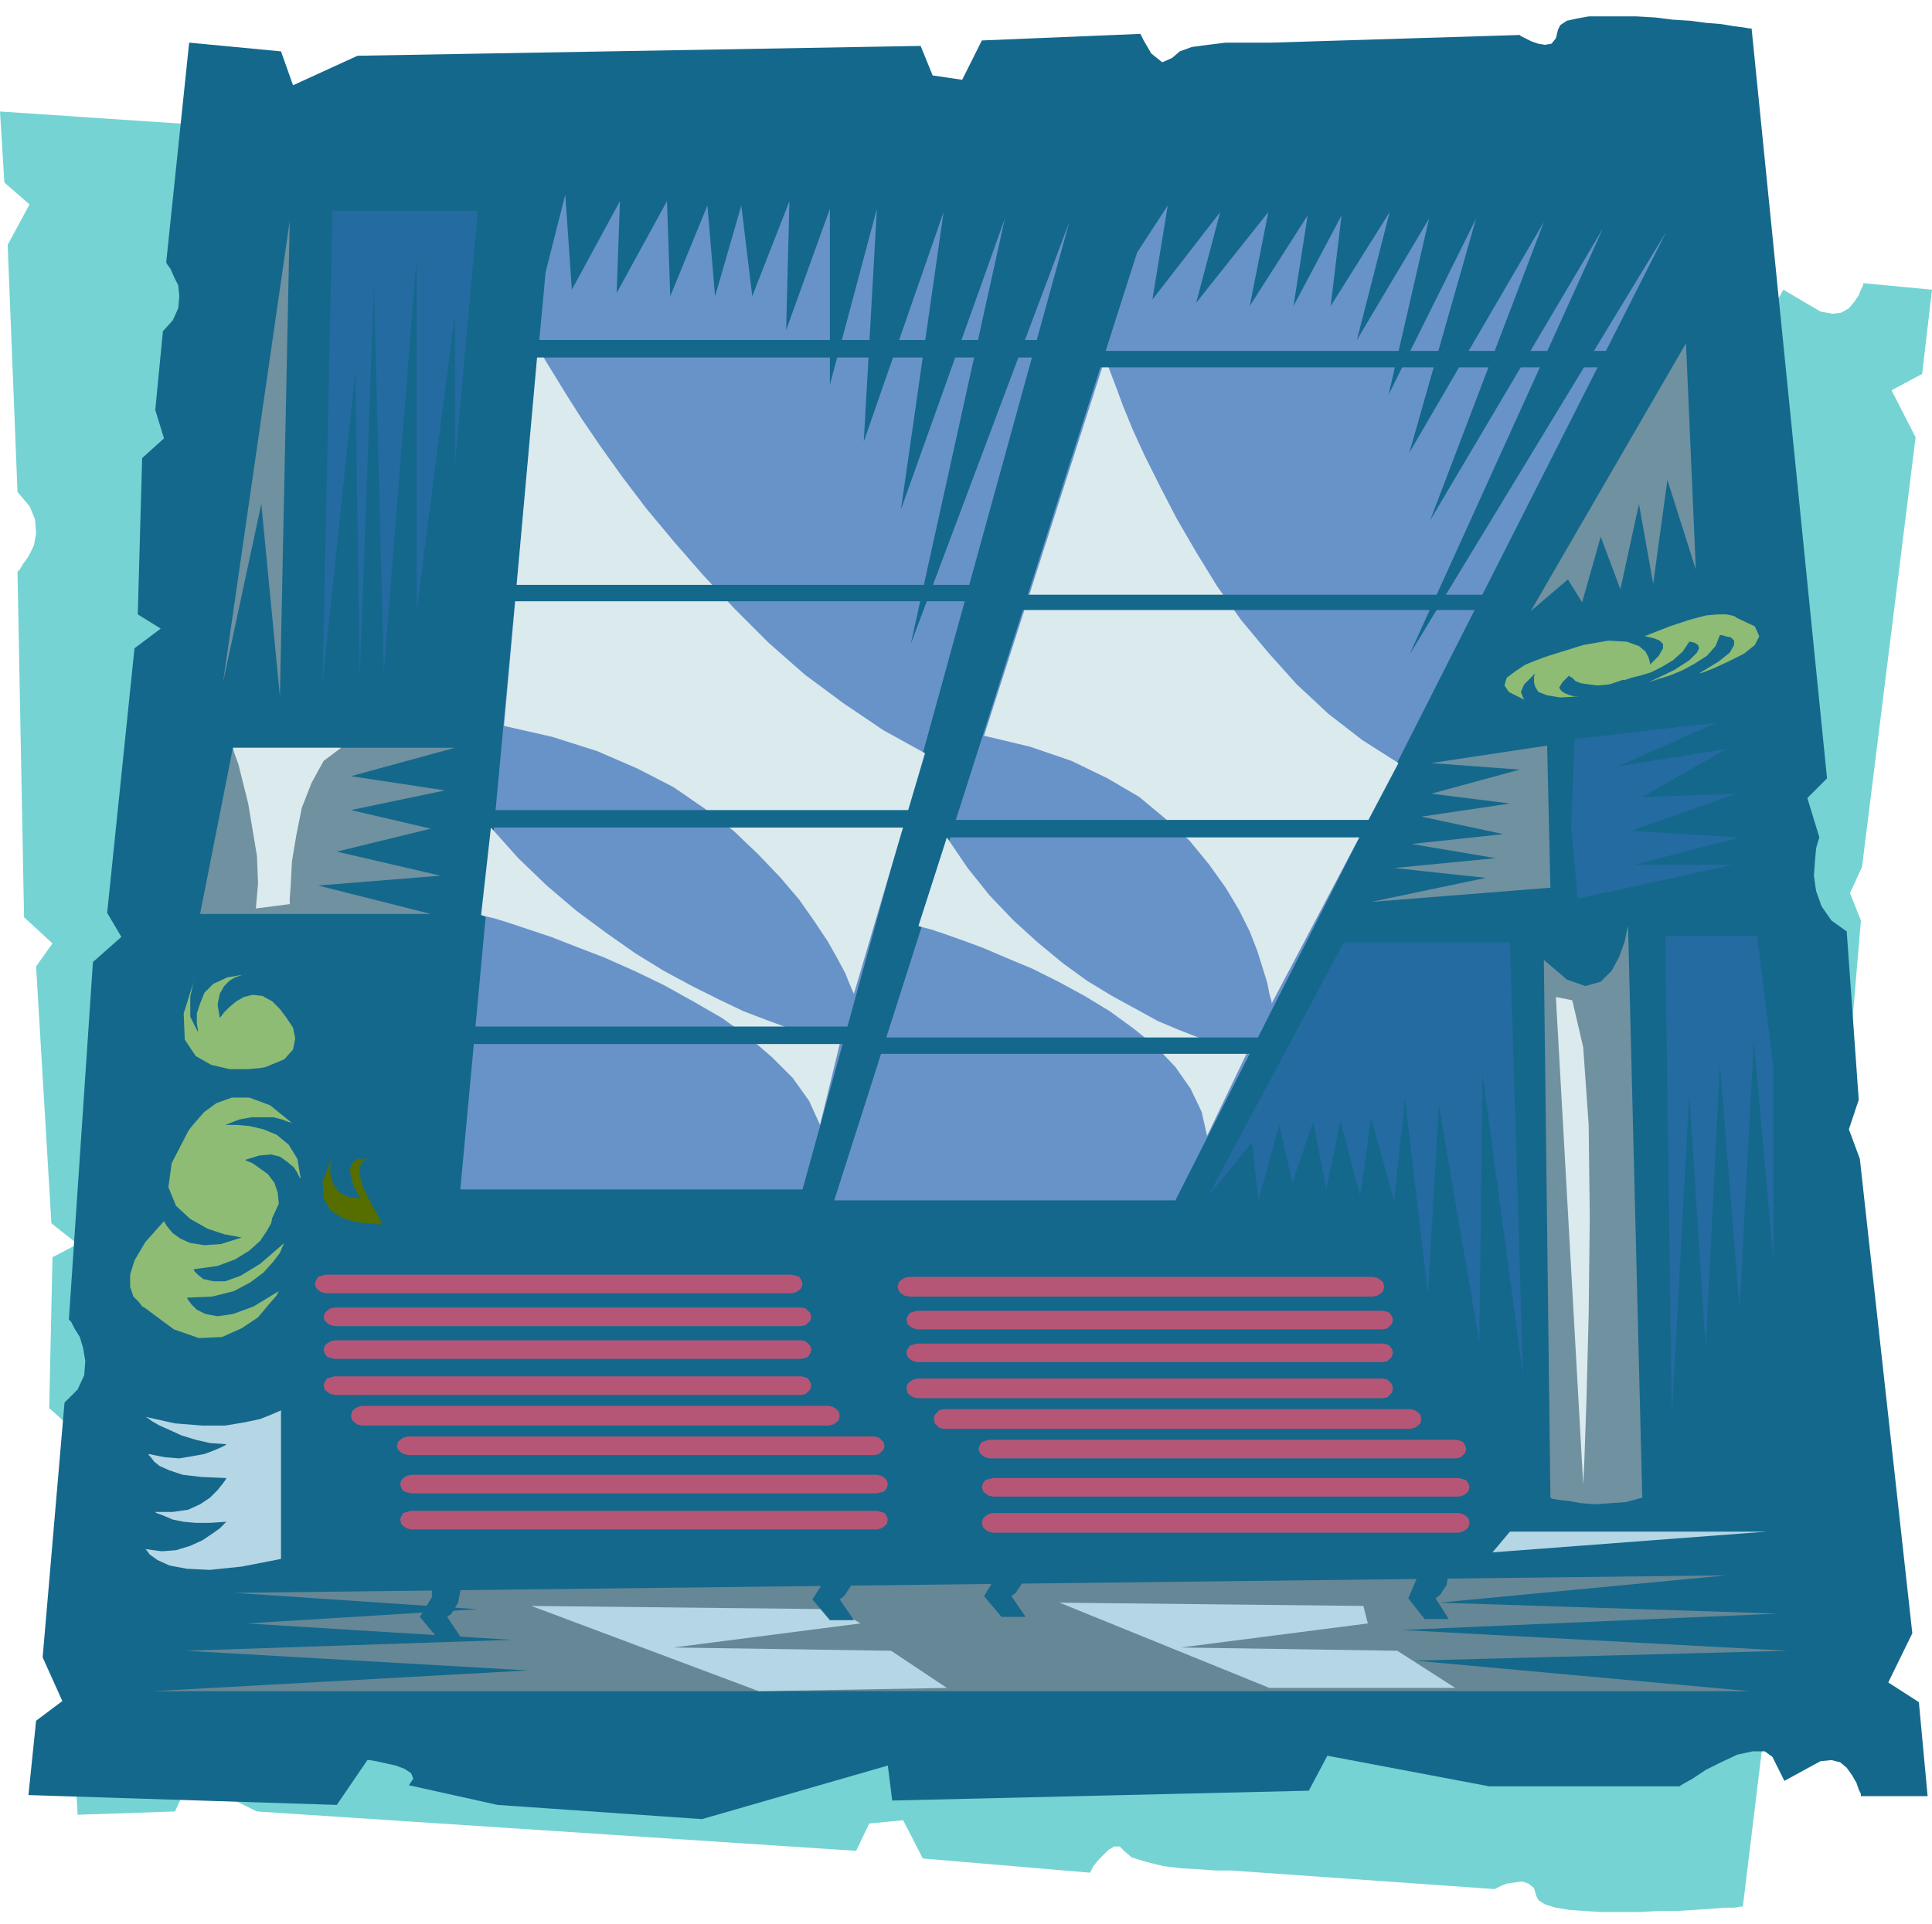
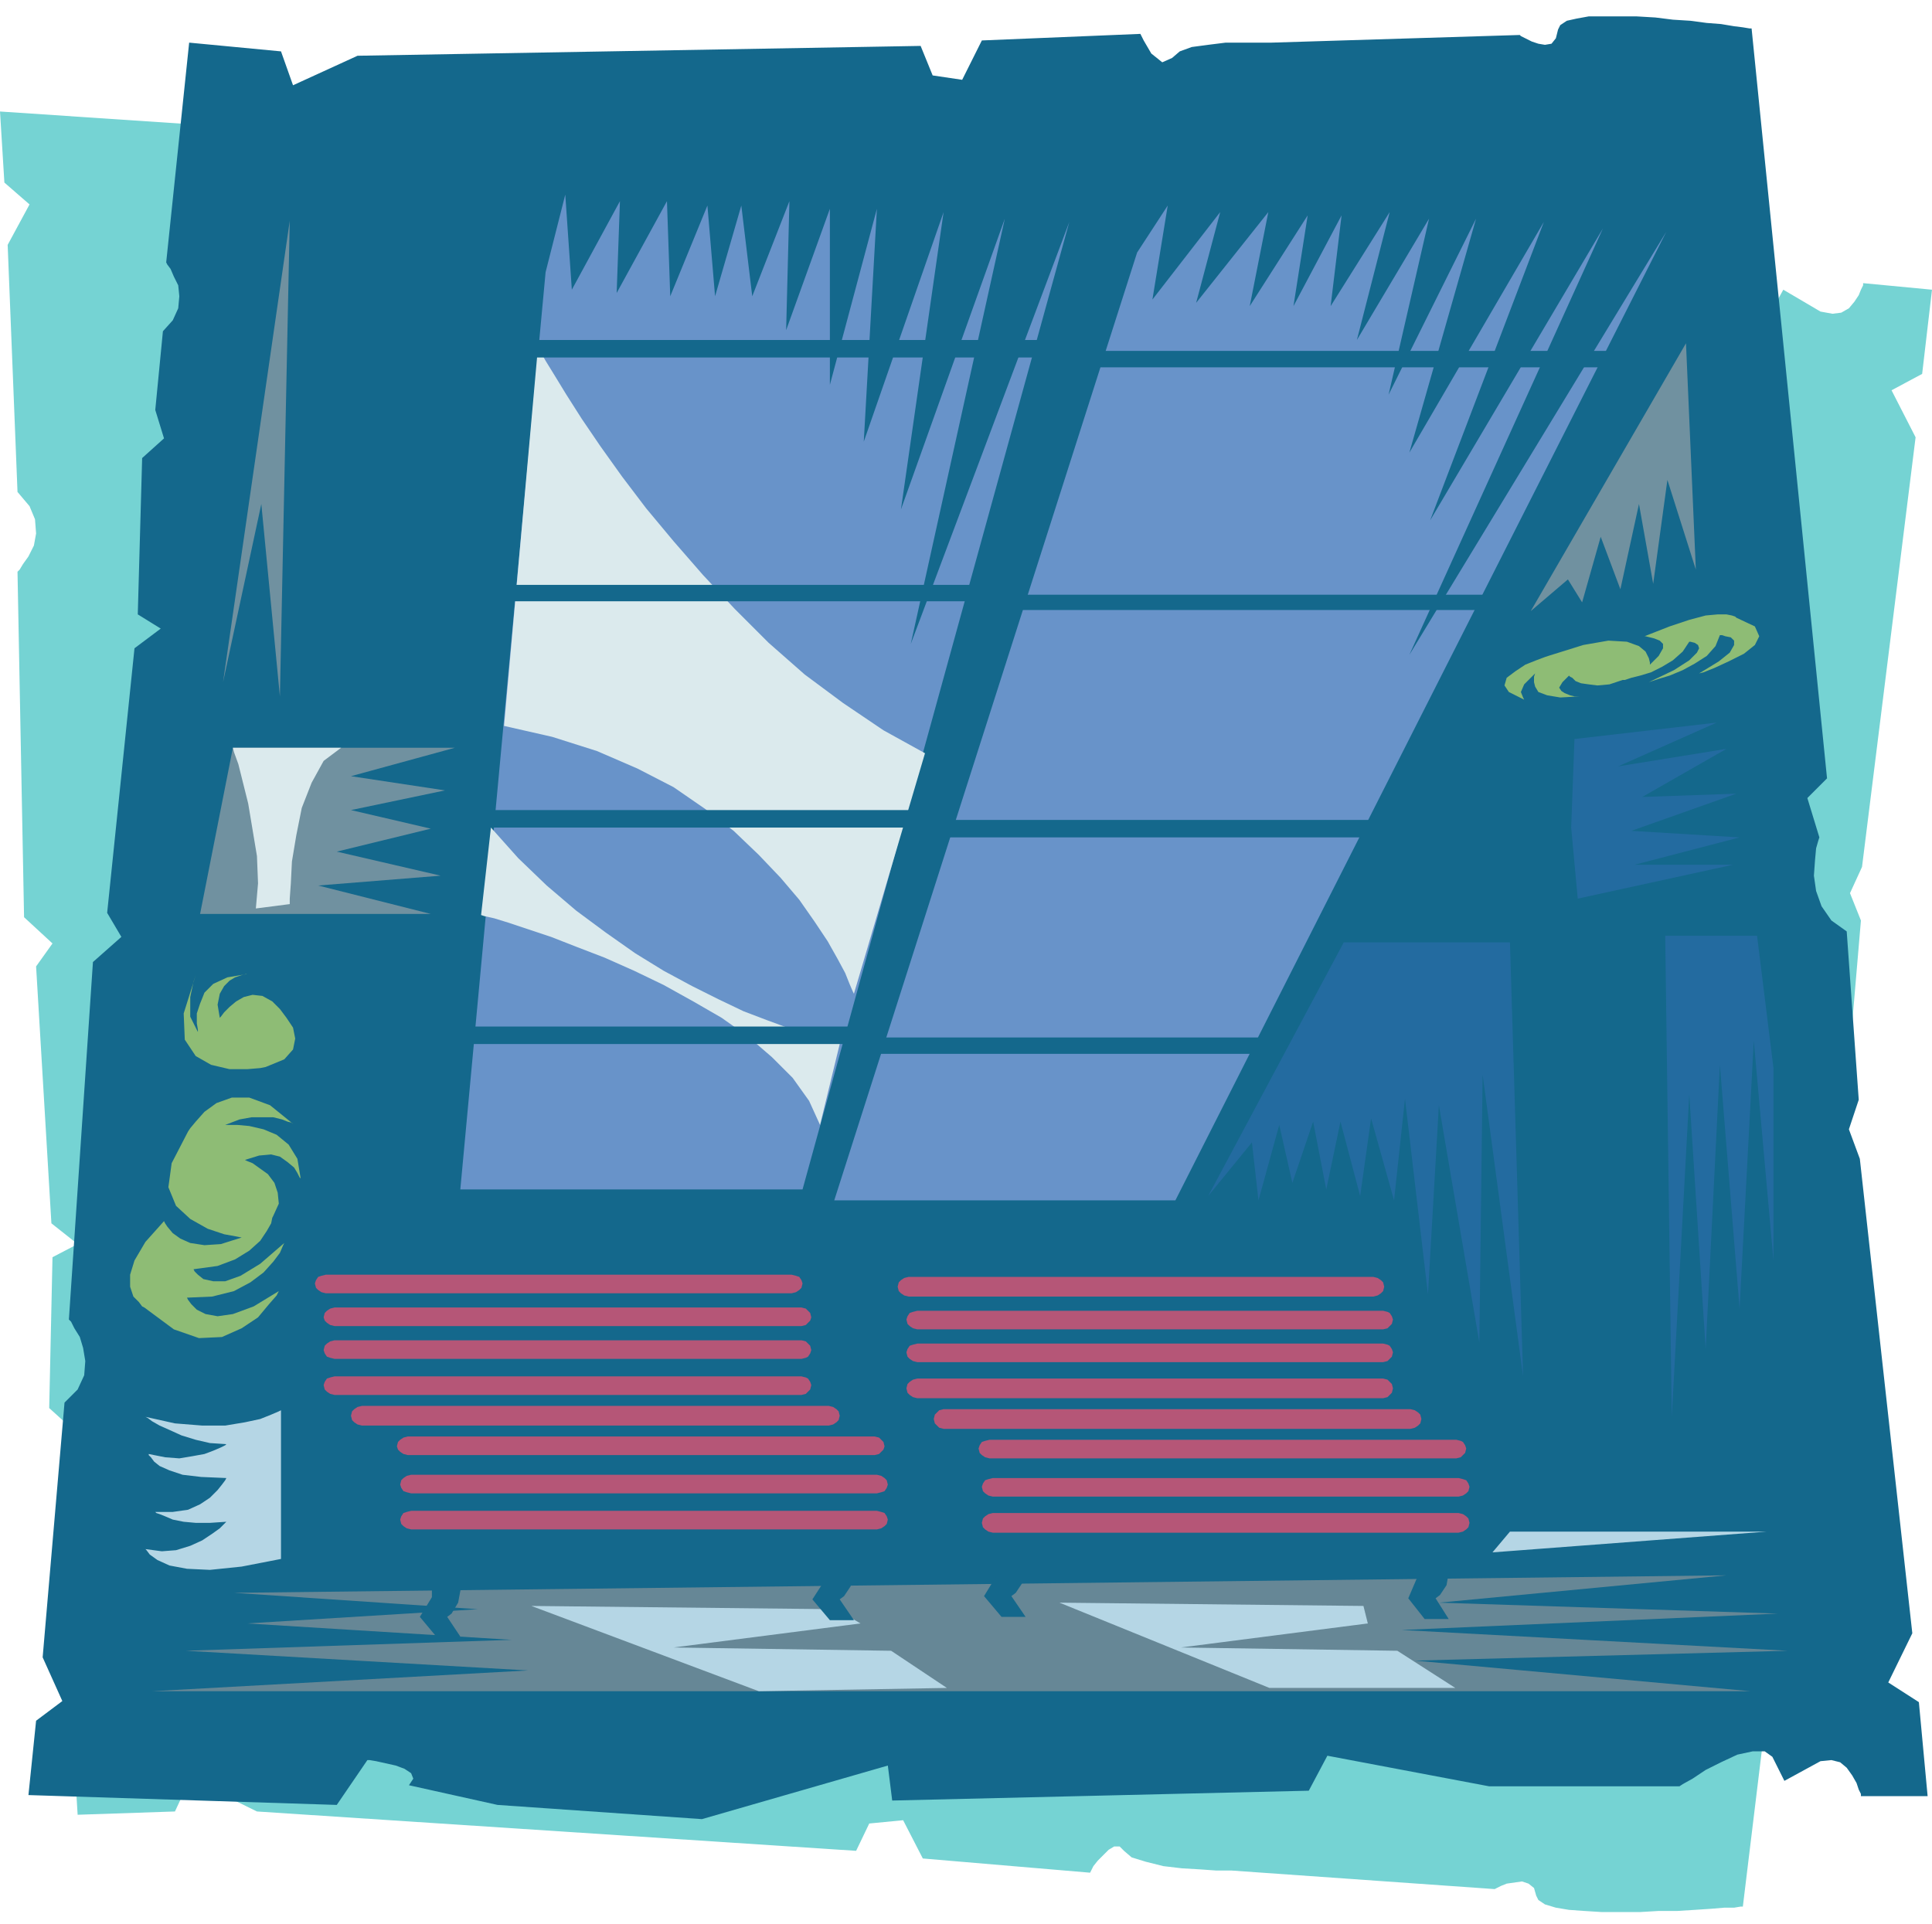
<svg xmlns="http://www.w3.org/2000/svg" width="1.767in" height="1.76in" fill-rule="evenodd" stroke-linecap="round" preserveAspectRatio="none" viewBox="0 0 1767 1760">
  <style>.pen1{stroke:none}.brush3{fill:#14688c}.brush4{fill:#6893c9}.brush5{fill:#dbeaed}.brush7{fill:#236ba0}.brush8{fill:#7091a0}.brush10{fill:#b5d6e5}.brush11{fill:#8ebc75}</style>
  <path d="m1620 285 11-20 34 20 11 2 8-1 7-4 5-6 4-6 2-5 2-4v-2l63 6-9 77-28 15 22 43-49 393-11 24 10 25-12 141-15 9-9 11-5 13-2 13 1 12 1 10 2 7 1 3-12 32 19 18-77 633h-2l-6 1h-9l-12 1-15 1-16 1h-17l-17 1h-35l-16-1-14-1-12-2-10-3-6-4-2-4-2-7-5-4-6-2-7 1-7 1-5 2-4 2-2 1-241-17h-14l-14-1-17-1-17-2-16-4-13-4-7-6-4-4h-5l-5 3-5 5-5 5-4 5-2 4-1 2-153-13-18-35-31 3-12 25-548-36-61-30-14 30-89 3-12-197 1-1 4-4 4-7 4-8 2-9-1-10-4-11-9-11-5-69 11-26-21-19 3-138 23-12-24-19-14-235 15-21-26-24-6-316 2-2 3-5 5-7 5-10 2-11-1-13-5-12-11-13-9-226 20-37-23-20-4-65 284 19 27 41h9l8-1 9-1 9-2 6-3 1-5-3-6 83-9 189 5 171 63 5-30 389 45 16 30 152-11 178 16 3 2 9 6 13 7 15 8 15 8 14 4 11 1 7-4z" class="pen1" style="fill:#75d3d3" />
  <path d="m1621 1607 11 22 33-18 10-1 8 2 6 5 5 7 4 7 2 6 2 4v2h61l-8-86-28-18 22-45-48-434-10-27 9-27-11-154-14-10-9-13-5-14-2-14 1-14 1-11 2-7 1-3-11-36 18-18-69-686h-2l-6-1-8-1-12-2-13-1-15-2-16-1-16-2-17-1h-44l-11 2-9 2-6 4-2 4-2 8-4 5-6 1-6-1-6-2-6-3-4-2-1-1-227 7h-42l-16 2-15 2-11 4-7 6-9 4-10-8-7-12-3-6-145 6-18 36-27-4-11-27-515 9-59 27-11-31-84-8-21 201 1 2 3 4 3 7 4 8 1 10-1 11-5 11-9 10-7 72 8 26-20 18-4 143 21 13-24 18-25 242 13 22-26 23-22 327 2 2 3 6 5 8 3 10 2 12-1 13-6 13-12 12-20 233 18 40-24 18-7 68 282 9 28-41h2l6 1 9 2 9 2 8 3 6 4 2 5-4 6 81 18 187 13 170-49 4 32 381-9 17-32 148 28h174l3-2 9-5 12-8 14-7 15-7 14-3h11l7 5z" class="pen1 brush3" />
  <path d="m499 249-78 839h313l244-885-145 386 86-389-95 266 39-272-73 210 12-213-43 161V191l-40 111 3-118-34 87-10-83-24 83-7-83-34 83-3-87-46 84 3-84-44 81-6-87-18 71z" class="pen1 brush4" />
  <path d="m492 318 2 3 5 9 8 13 11 18 14 22 17 25 20 28 22 29 25 30 27 31 29 31 31 31 33 29 35 26 37 25 38 21-65 220-1-2-3-7-4-10-7-13-9-16-12-18-14-20-17-20-20-21-23-22-26-20-29-20-33-17-37-16-41-13-44-10 31-346zm-43 439-9 80 3 1 9 2 13 4 18 6 21 7 23 9 26 10 27 12 27 13 27 15 26 15 24 17 22 19 19 19 15 21 10 22 18-74-2-1-6-1-10-3-14-4-16-6-19-7-21-8-23-11-24-12-26-14-26-16-27-19-27-20-27-23-26-25-25-28z" class="pen1 brush5" />
  <path d="M455 535v15h436v-15H455zm-31 206v16h436v-16H424zm-28 198v16h437v-16H396zm82-628v16h480v-16H478z" class="pen1 brush3" />
  <path d="m1040 231-277 867h312l449-886-235 387 177-390-158 267 104-273-123 211 61-214-80 161 37-161-66 111 30-117-54 86 10-83-44 83 13-83-53 83 17-86-66 83 22-83-62 80 14-86-28 43z" class="pen1 brush4" />
-   <path d="m1011 327 1 3 3 9 5 13 7 19 9 22 11 24 14 28 15 29 18 31 19 31 22 31 25 30 26 29 29 27 31 24 33 21-116 220v-2l-2-7-2-10-4-13-5-16-7-18-10-20-12-20-15-21-18-22-22-20-24-20-29-17-33-16-38-13-42-10 111-346zM866 766l-26 81 3 1 8 2 12 4 17 6 19 7 21 9 24 10 24 12 24 13 23 14 22 16 21 17 17 18 14 20 10 21 5 22 36-75-2-1-6-1-9-3-12-4-15-6-18-7-19-8-20-11-22-12-23-14-22-16-23-19-22-20-22-23-20-25-19-28z" class="pen1 brush5" />
  <path d="m924 544-4 14h437l4-14H924zm-78 206-3 16h436l3-16H846zm-73 199-4 15h436l4-15H773zm226-628-4 15h481l3-15H999z" class="pen1 brush3" />
  <path d="m724 1183 4-1 3-2 2-2 1-4-1-3-2-3-3-1-4-1H298l-4 1-3 1-2 3-1 3 1 4 2 2 3 2 4 1h426zm9 30 4-1 2-2 2-2 1-3-1-4-2-2-2-2-4-1H306l-4 1-3 2-2 2-1 4 1 3 2 2 3 2 4 1h427zm0 30 4-1 2-1 2-3 1-3-1-4-2-2-2-2-4-1H306l-4 1-3 2-2 2-1 4 1 3 2 3 3 1 4 1h427zm0 33 4-1 2-2 2-2 1-4-1-3-2-3-2-1-4-1H306l-4 1-3 1-2 3-1 3 1 4 2 2 3 2 4 1h427zm25 28 4-1 3-2 2-2 1-4-1-4-2-2-3-2-4-1H331l-4 1-3 2-2 2-1 4 1 4 2 2 3 2 4 1h427zm42 27 4-1 2-2 2-2 1-3-1-4-2-2-2-2-4-1H373l-4 1-3 2-2 2-1 4 1 3 2 2 3 2 4 1h427zm2 35 4-1 3-1 2-3 1-3-1-4-2-2-3-2-4-1H376l-4 1-3 2-2 2-1 4 1 3 2 3 3 1 4 1h426zm0 33 4-1 3-2 2-2 1-4-1-3-2-3-3-1-4-1H376l-4 1-3 1-2 3-1 3 1 4 2 2 3 2 4 1h426zm454-213 4-1 3-2 2-2 1-4-1-4-2-2-3-2-4-1H831l-4 1-3 2-2 2-1 4 1 4 2 2 3 2 4 1h425zm9 30 4-1 2-2 2-2 1-4-1-3-2-3-2-1-4-1H839l-4 1-3 1-2 3-1 3 1 4 2 2 3 2 4 1h426zm0 30 4-1 2-2 2-2 1-4-1-3-2-3-2-1-4-1H839l-4 1-3 1-2 3-1 3 1 4 2 2 3 2 4 1h426zm0 33 4-1 2-2 2-2 1-4-1-4-2-2-2-2-4-1H839l-4 1-3 2-2 2-1 4 1 4 2 2 3 2 4 1h426zm25 28 4-1 3-2 2-2 1-4-1-4-2-2-3-2-4-1H863l-4 1-2 2-2 2-1 4 1 4 2 2 2 2 4 1h427zm42 27 4-1 2-2 2-2 1-4-1-3-2-3-2-1-4-1H905l-4 1-3 1-2 3-1 3 1 4 2 2 3 2 4 1h427zm2 35 4-1 3-2 2-2 1-4-1-3-2-3-3-1-4-1H908l-4 1-3 1-2 3-1 3 1 4 2 2 3 2 4 1h426zm0 33 4-1 3-2 2-2 1-4-1-4-2-2-3-2-4-1H908l-4 1-3 2-2 2-1 4 1 4 2 2 3 2 4 1h426z" class="pen1" style="fill:#b55677" />
  <path d="m1437 757 6 65 142-31h-90l96-25-99-6 96-34-86 3 77-44-99 16 90-40-130 15-3 81z" class="pen1 brush7" />
-   <path d="m1415 682 3 130-164 13 105-22-84-9 93-9-77-13 84-9-75-16 81-12-72-9 81-22-81-6 106-16zm-3 196 6 492 2 1 6 1 9 1 11 2 13 1 14-1 14-1 15-4-13-523-1 4-2 10-5 14-7 13-10 10-14 4-17-6-21-18z" class="pen1 brush8" />
-   <path d="m1423 912 25 446 1-21 2-57 2-78 1-88-1-85-5-71-10-43-15-3z" class="pen1 brush5" />
  <path d="m1523 856 6 440 16-295 15 233 13-260 18 223 13-245 18 201V977l-15-121h-84zm-142 6 12 397-37-276-3 245-37-217-10 173-21-179-10 93-21-75-10 71-18-68-13 62-12-62-19 56-12-53-19 69-6-53-40 49 124-232h152z" class="pen1 brush7" />
  <path d="m214 1457 1365-16-263 25 310 10-344 15 353 19-341 9 307 28H139l344-19-313-18 298-10-242-15 211-13-223-15z" class="pen1" style="fill:#668796" />
  <path d="m486 1469 208 78 172-3-51-34-199-3 171-22-22-13-279-3zm483-3 192 78h170l-53-34-198-3 171-22-4-16-278-3z" class="pen1 brush10" />
  <path d="m387 1426 3 5 5 13v17l-11 18 15 18h22l-12-18 4-3 6-10 3-16-7-24h-28zm359-15 3 5 5 13v17l-11 17 16 19h22l-13-19 4-3 6-9 3-16-7-24h-28zm158-4 3 5 4 13v17l-11 18 16 19h22l-13-19 4-3 6-9 3-17-7-24h-27zm387 2 2 4 4 11v17l-9 21 15 19h22l-12-19 4-3 6-9 3-17-7-24h-28z" class="pen1 brush3" />
  <path d="M1381 1401h235l-251 19 16-19zM257 1290l-2 1-7 3-10 4-14 3-18 3h-21l-25-2-27-6 2 1 4 3 7 4 9 4 11 5 13 4 13 3 15 1-1 1-4 2-7 3-8 3-11 2-12 2-13-1-15-3v1l2 2 3 4 5 4 9 4 12 4 17 2 23 1-1 2-3 4-4 5-7 7-9 6-11 5-14 2h-16l1 1 3 1 5 2 7 3 10 2 11 1h13l15-1-2 2-4 4-7 5-9 6-11 5-13 4-13 1-15-2 1 1 3 4 7 5 11 5 16 3 21 1 29-3 36-7v-136z" class="pen1 brush10" />
  <path d="m255 1181-2 4-7 8-10 12-15 10-18 8-21 1-23-8-27-20-2-1-3-4-5-5-3-9v-11l4-13 10-17 17-19 1 2 2 3 5 6 7 5 9 4 13 2 15-1 19-6-5-1-11-2-15-5-16-9-13-12-7-17 3-22 15-29 2-3 5-6 8-9 11-8 14-5h16l19 7 21 17-1-1-4-1-5-2-8-2h-20l-11 2-13 5h11l11 1 13 3 12 5 11 9 8 13 3 18-1-1-2-4-3-5-6-5-7-5-8-2-11 1-13 4 2 1 5 2 7 5 7 5 6 8 3 9 1 10-5 11-1 2-1 5-4 7-6 9-10 9-13 8-16 6-22 3 1 2 3 3 5 4 9 2h11l14-5 18-11 22-19-1 2-3 7-6 8-9 10-12 9-15 8-20 5-23 1 1 2 3 4 5 5 8 4 11 2 14-2 19-7 23-14zm-12-205-5 1-12 1h-16l-17-4-14-8-10-15-1-24 11-35-2 6-3 14v18l7 14v-2l-1-6v-9l3-9 4-10 8-8 13-6 18-3h-1l-4 1-6 2-5 3-5 5-4 7-2 10 2 12 1-1 3-4 5-5 6-5 7-4 8-2 9 1 9 5 2 2 5 5 6 8 6 9 2 10-2 10-8 9-17 7z" class="pen1 brush11" />
-   <path d="M350 1120h-3l-9-1-12-1-13-4-11-7-6-11-1-15 8-21v2l-1 4v6l1 7 3 6 5 6 8 4 11 1-1-2-3-4-3-6-2-8-1-6 2-6 5-4h10-1l-2 1-3 2-2 5v7l3 11 7 14 11 20z" class="pen1" style="fill:#566d00" />
  <path d="m1554 616 4-1 10-4 13-6 14-7 10-8 4-8-4-9-17-8-1-1-3-1-5-1h-8l-11 1-15 4-18 6-23 9h1l4 1 4 1 5 2 3 3v4l-4 7-8 8v-2l-1-4-3-6-6-5-11-4-17-1-23 4-32 10-3 1-8 3-10 4-9 6-8 6-2 7 4 6 14 7-1-2-2-5 3-7 11-11-1 1-1 3v5l1 4 3 5 8 3 12 2 18-1h-5l-4-1-5-2-3-2-2-3 3-5 6-6 1 1 2 1 3 3 5 2 7 1 8 1 11-1 12-4h2l6-2 8-2 10-3 10-5 10-6 9-8 6-9h1l4 1 3 2 1 3-2 4-7 7-14 9-23 11 3-1 6-2 10-3 12-5 11-6 11-7 8-9 4-10h2l3 1 5 1 3 3v4l-4 7-10 8-18 11z" class="pen1 brush11" />
  <path d="M183 836h211l-103-26 112-9-95-22 86-21-73-17 86-18-86-13 95-26H213l-30 152z" class="pen1 brush8" />
  <path d="m213 684 1 4 4 11 4 16 5 20 4 24 4 24 1 25-2 23 31-4v-5l1-14 1-20 4-24 5-25 9-23 11-20 16-12h-99z" class="pen1 brush5" />
-   <path d="m304 193-9 431 30-284 4 280 13-358 9 353 30-379v323l35-271v138l21-233H304z" class="pen1 brush7" />
  <path d="m265 202-9 435-17-176-35 163 61-422zm1277 112 9 207-26-82-13 95-13-73-17 78-18-48-17 60-13-21-34 29 142-245z" class="pen1 brush8" />
</svg>